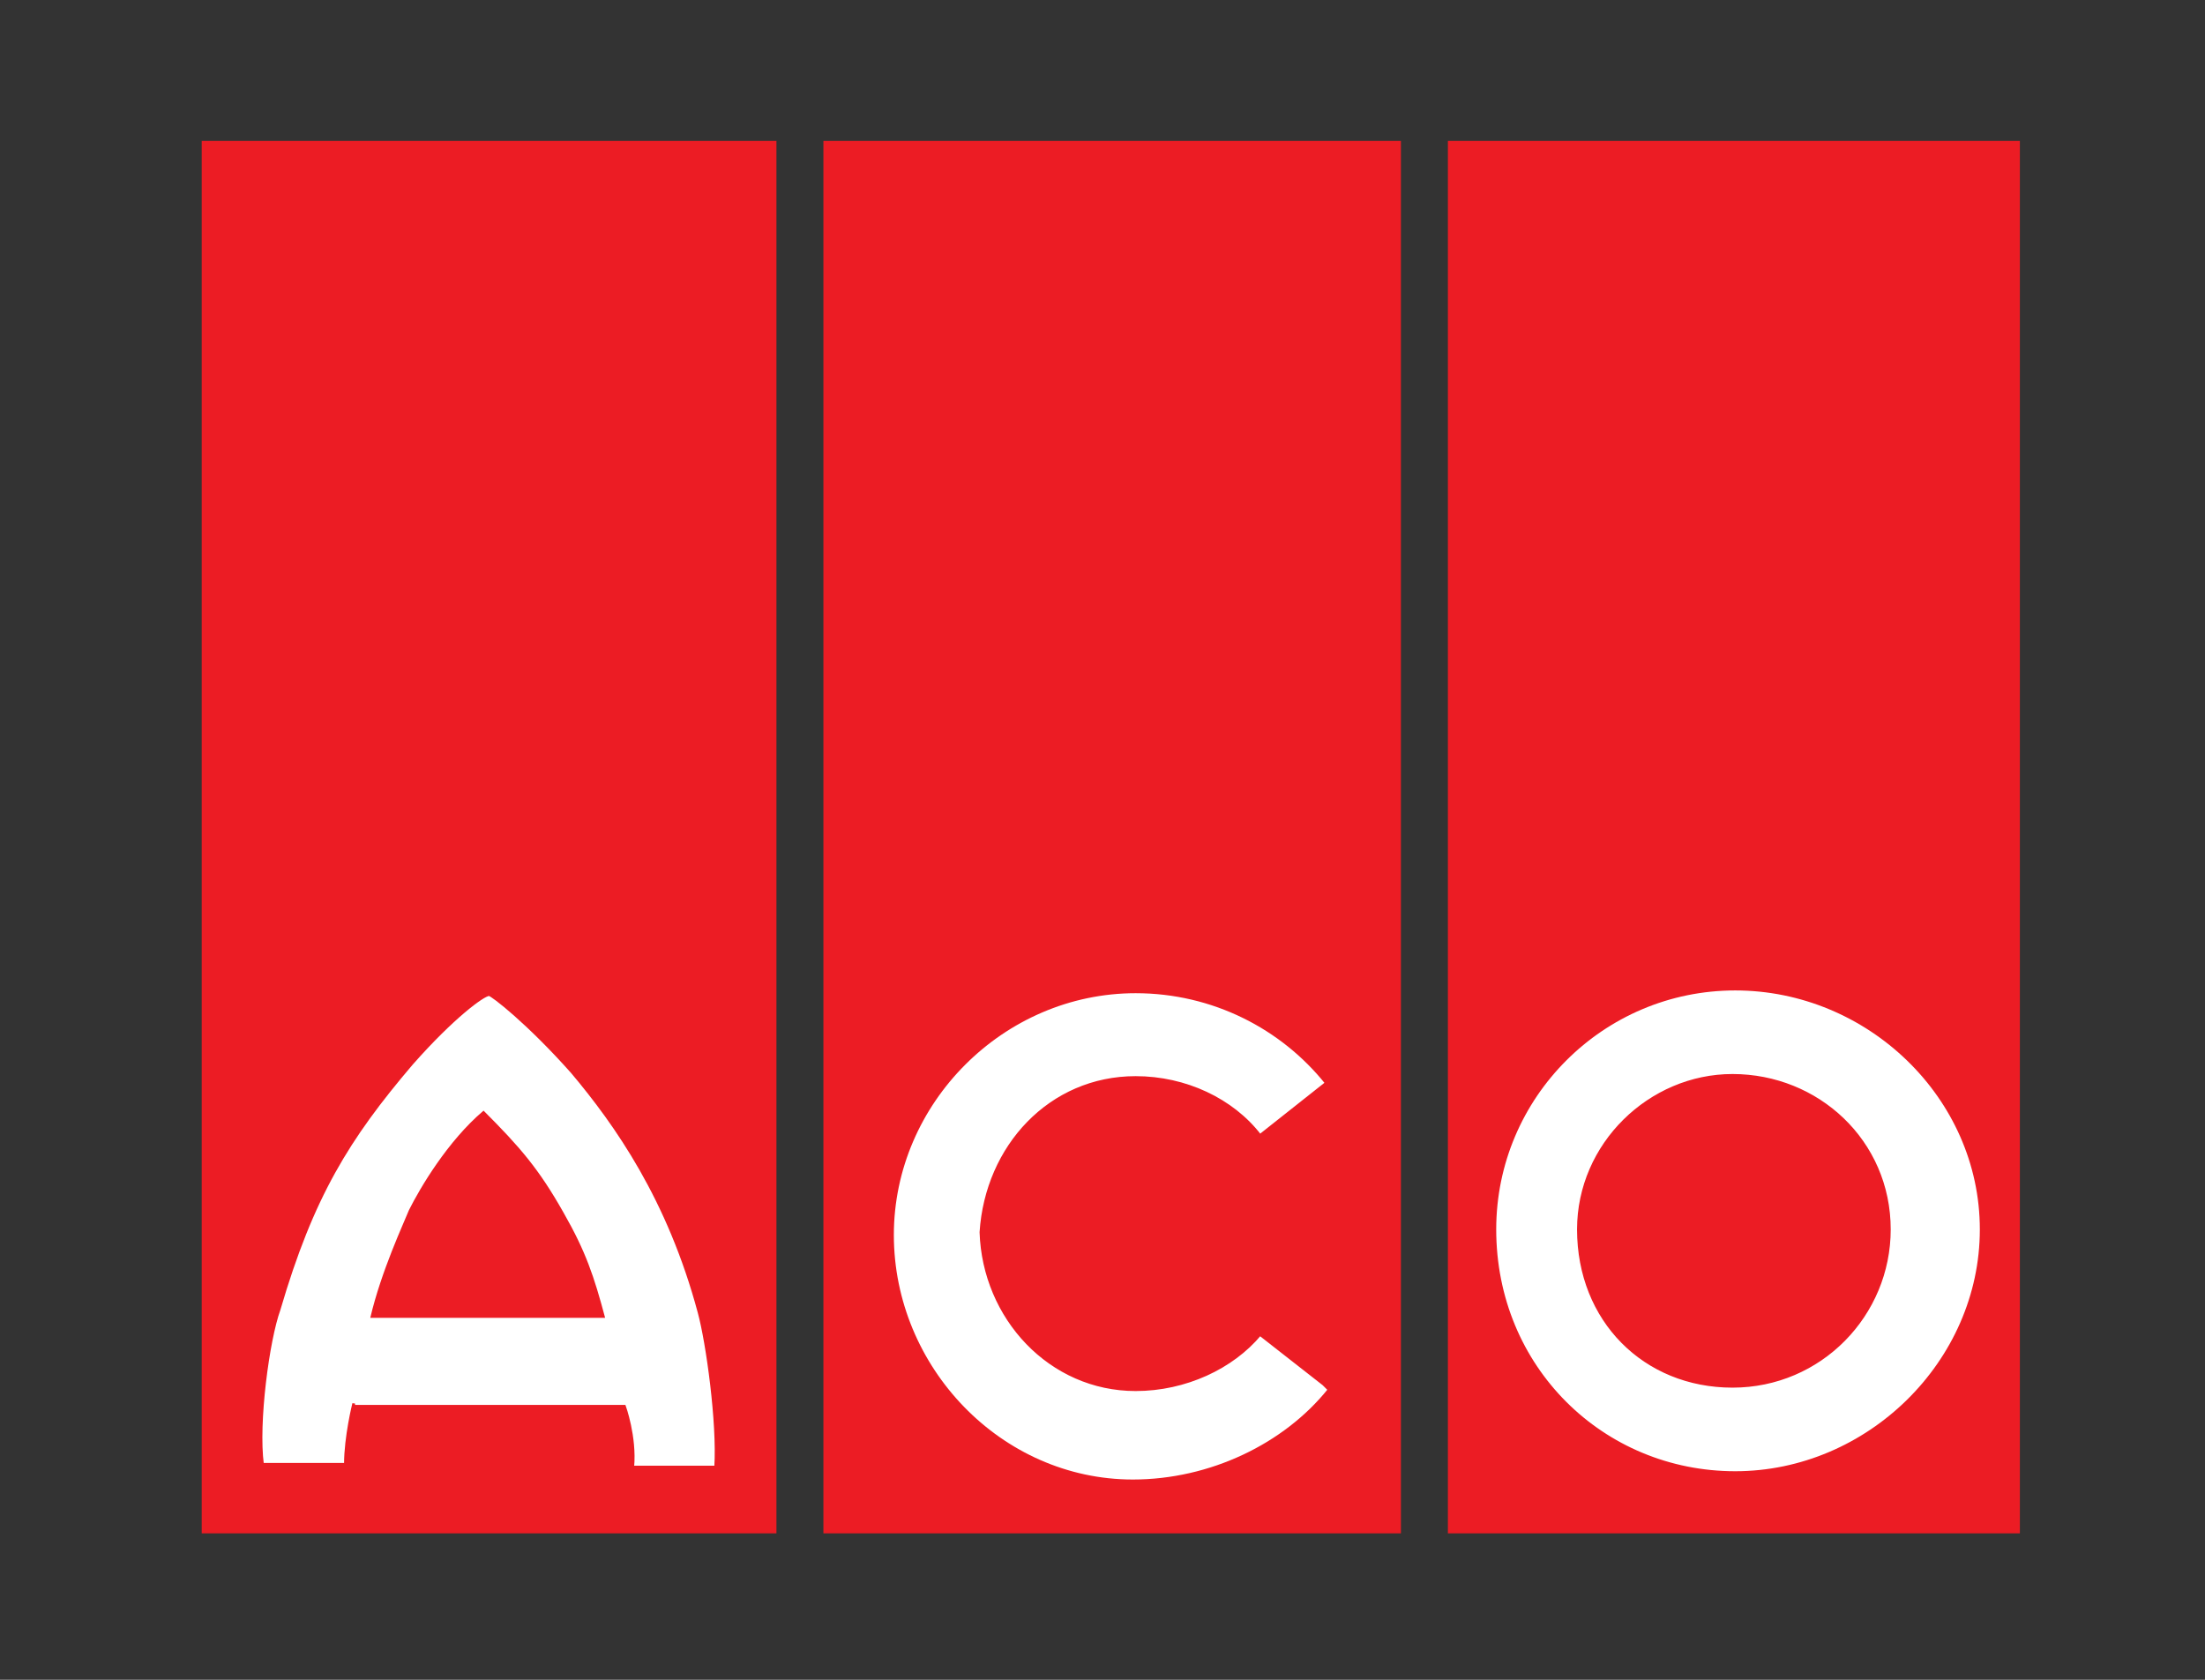
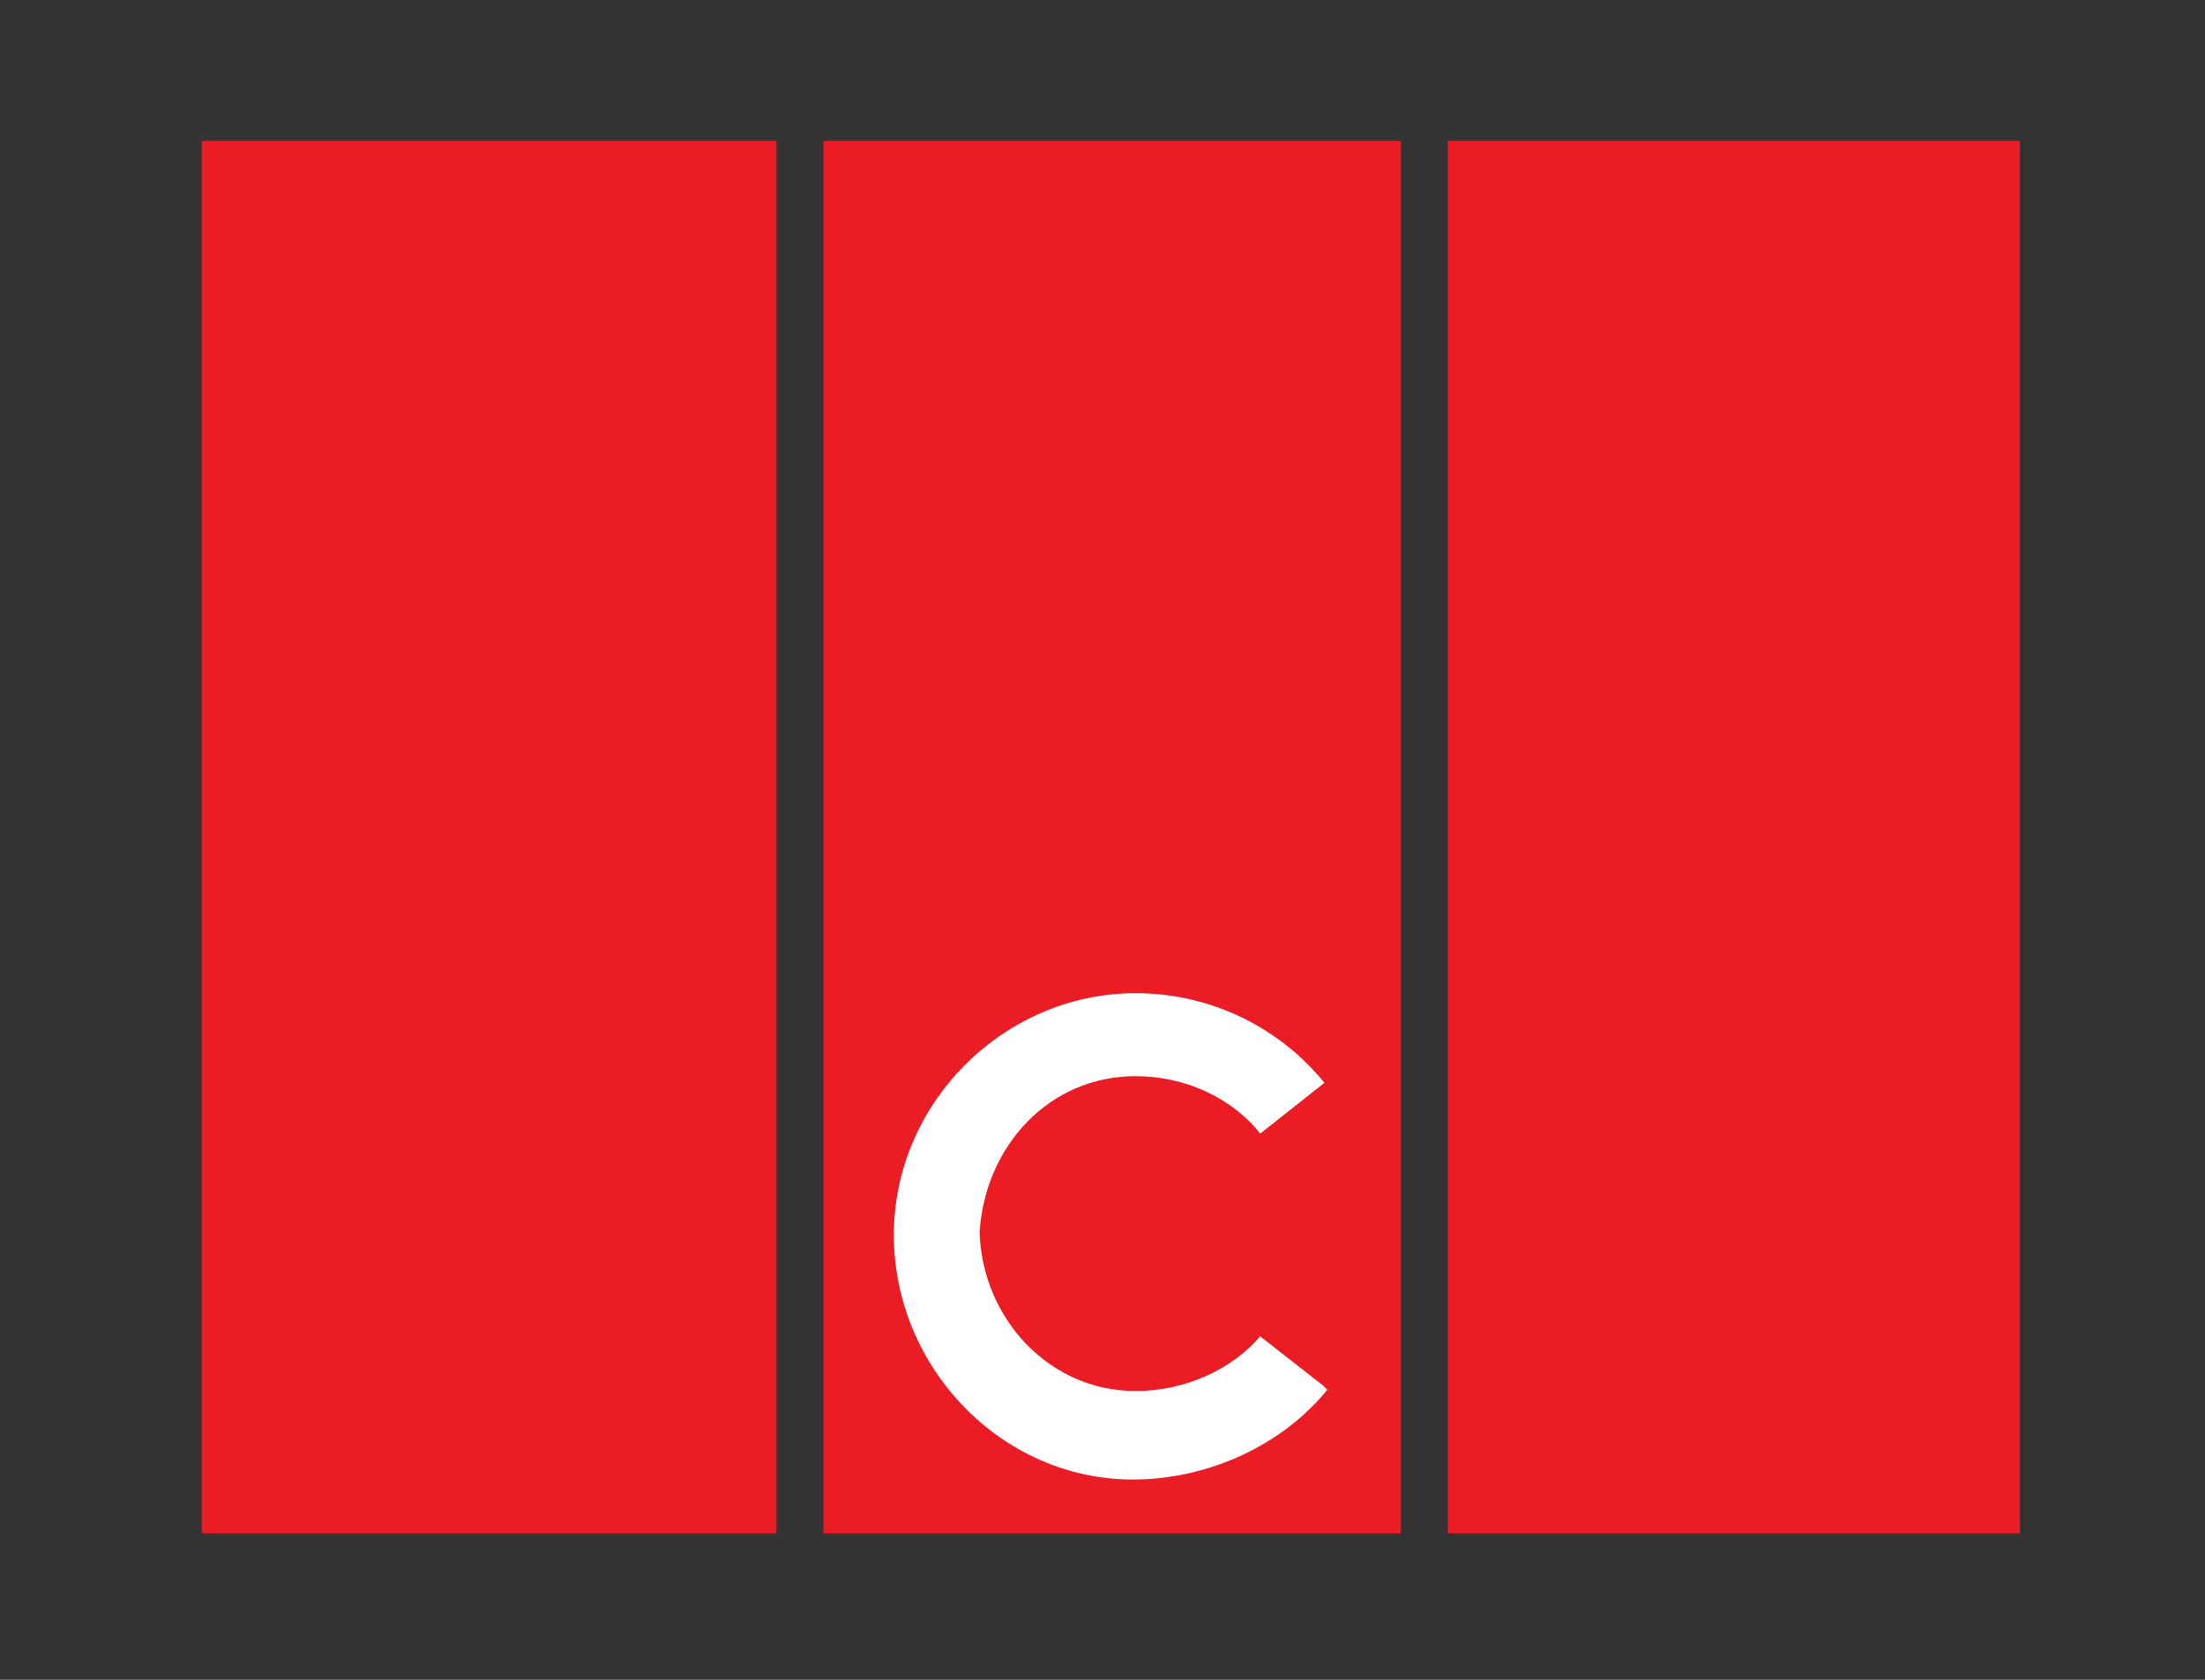
<svg xmlns="http://www.w3.org/2000/svg" version="1.1" id="Ebene_1" x="0px" y="0px" viewBox="0 0 79.8 60.8" style="enable-background:new 0 0 79.8 60.8;" xml:space="preserve">
  <rect x="0" y="0" width="79.8" height="60.8" fill="#333333" stroke="none" />
  <style type="text/css">
	.st0{fill:#EC1C24;}
	.st1{fill:#FFFFFF;stroke:#EC1C24;stroke-width:9.757033e-02;stroke-miterlimit:3.864;}
	.st2{fill:#EC1C24;stroke:#EC1C24;stroke-width:5.171227e-02;stroke-miterlimit:3.864;}
</style>
  <g>
    <polygon class="st0" points="7.3,5.1 28.1,5.1 28.1,55.5 7.3,55.5  " />
-     <path class="st1" d="M12.8,50.8c0,0-0.3,1.2-0.3,2.2c0,0-2.4,0-3,0c-0.2-1.5,0.2-4.5,0.6-5.6c1.2-4.1,2.5-6.2,4.8-8.9   c1.5-1.7,2.6-2.5,2.8-2.5c0.1,0,1.4,1,3,2.8c1.6,1.9,3.5,4.6,4.6,8.7c0.3,1.1,0.7,4,0.6,5.6c-0.6,0-3,0-3,0   c0.1-1.1-0.3-2.2-0.3-2.2h-9.8V50.8z" />
-     <path class="st0" d="M13.4,47.7h8.5c-0.4-1.5-0.7-2.4-1.5-3.8c-0.9-1.6-1.6-2.4-2.9-3.7c-1.3,1.1-2.3,2.8-2.7,3.6   C14.6,44.3,13.8,46,13.4,47.7L13.4,47.7z" />
    <polygon class="st0" points="29.8,5.1 50.7,5.1 50.7,55.5 29.8,55.5  " />
    <path class="st1" d="M48.1,50.3c-1.6,2-4.3,3.3-7.1,3.3c-4.8,0-8.7-4.1-8.7-8.9s4-8.8,8.8-8.8c2.8,0,5.3,1.3,6.9,3.3l-2.4,1.9   c-1-1.3-2.7-2.1-4.5-2.1c-3.1,0-5.4,2.5-5.6,5.6c0.1,3.1,2.5,5.7,5.6,5.7c1.8,0,3.5-0.8,4.5-2l2.3,1.8L48.1,50.3L48.1,50.3z" />
    <polygon class="st0" points="52.4,5.1 73.1,5.1 73.1,55.5 52.4,55.5  " />
-     <path class="st1" d="M54.1,44.5c0-4.8,3.9-8.7,8.7-8.7s8.9,3.9,8.9,8.7s-4.1,8.8-8.9,8.8S54.1,49.5,54.1,44.5L54.1,44.5z" />
    <path class="st2" d="M57.1,44.5c0-3.1,2.6-5.6,5.6-5.6c3.1,0,5.7,2.4,5.7,5.6c0,3.1-2.5,5.7-5.7,5.7S57.1,47.8,57.1,44.5L57.1,44.5   z" />
  </g>
</svg>